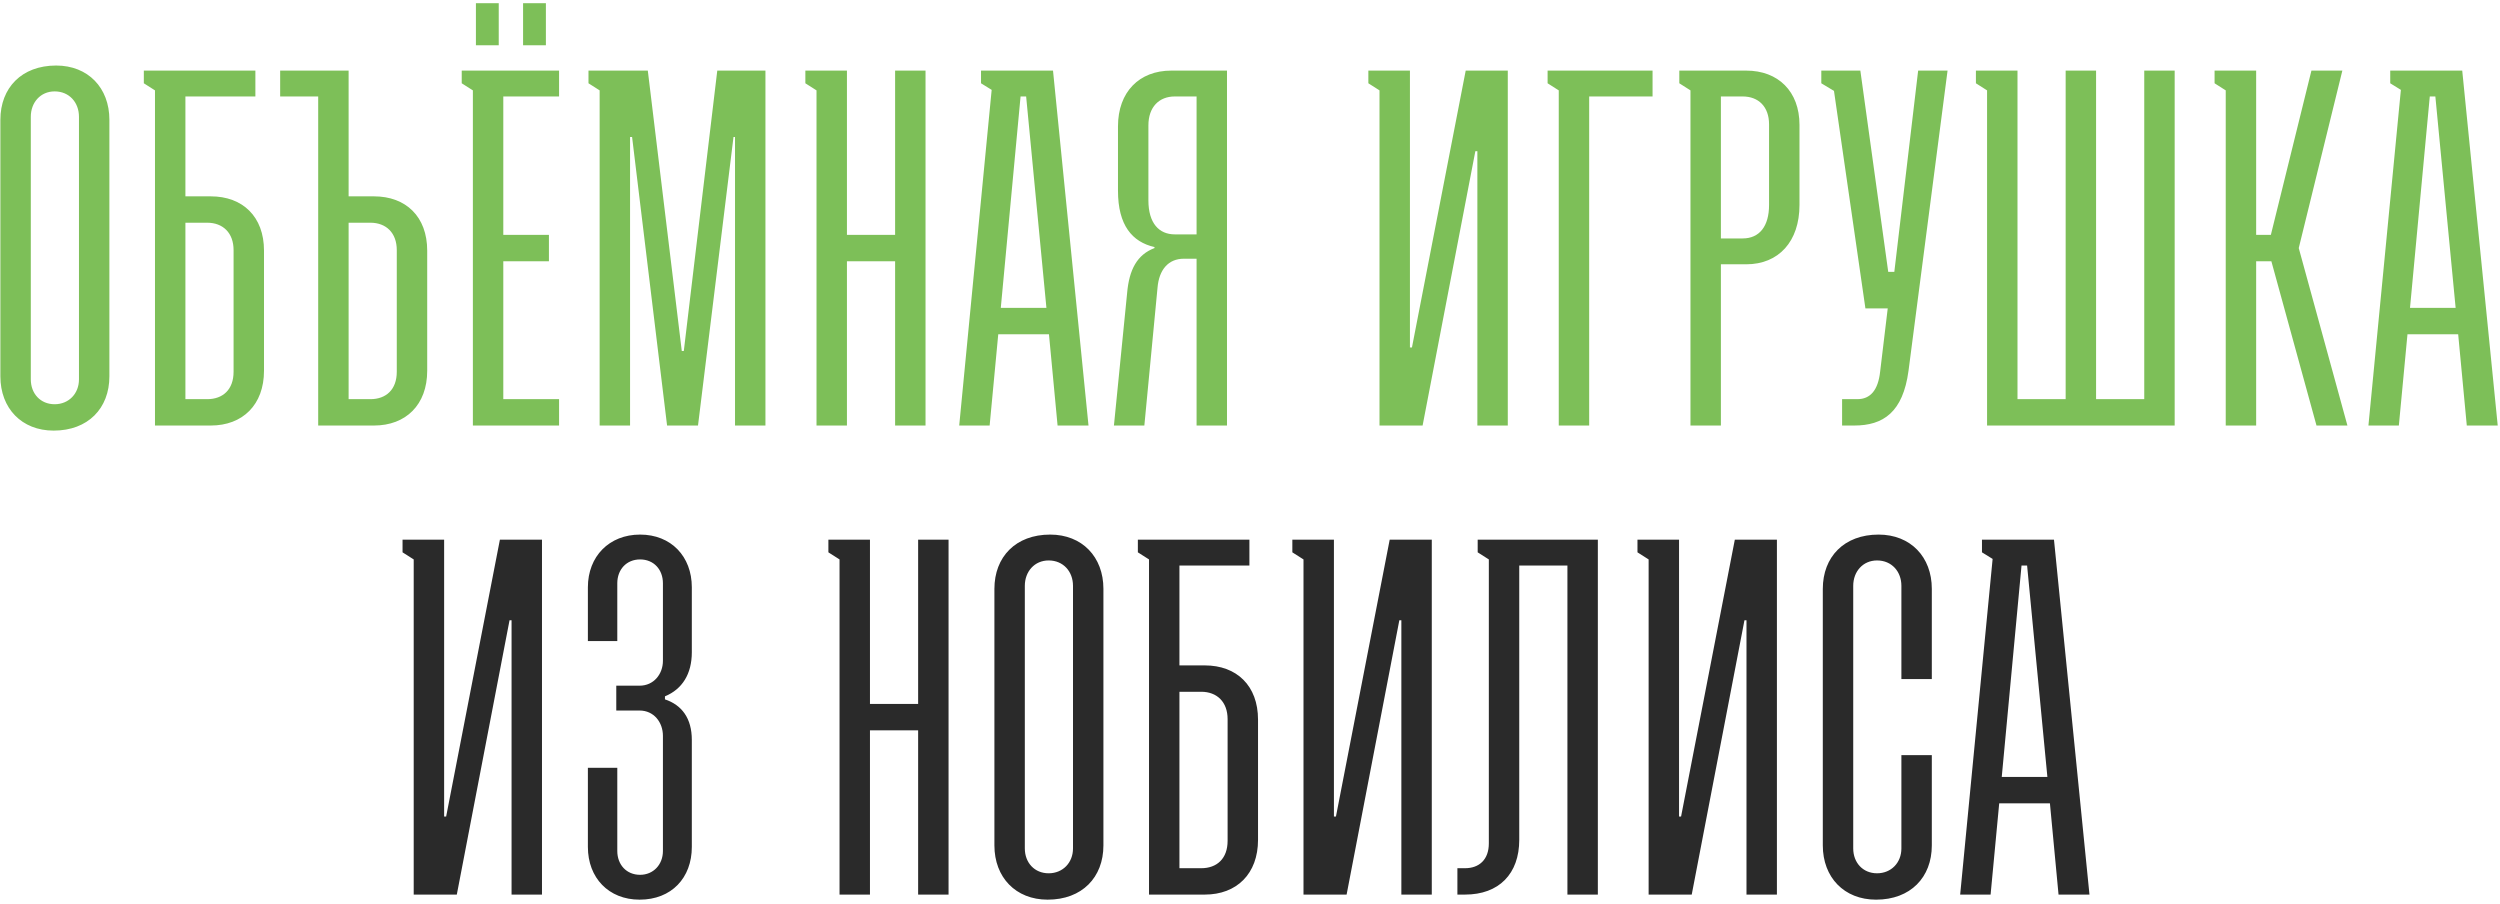
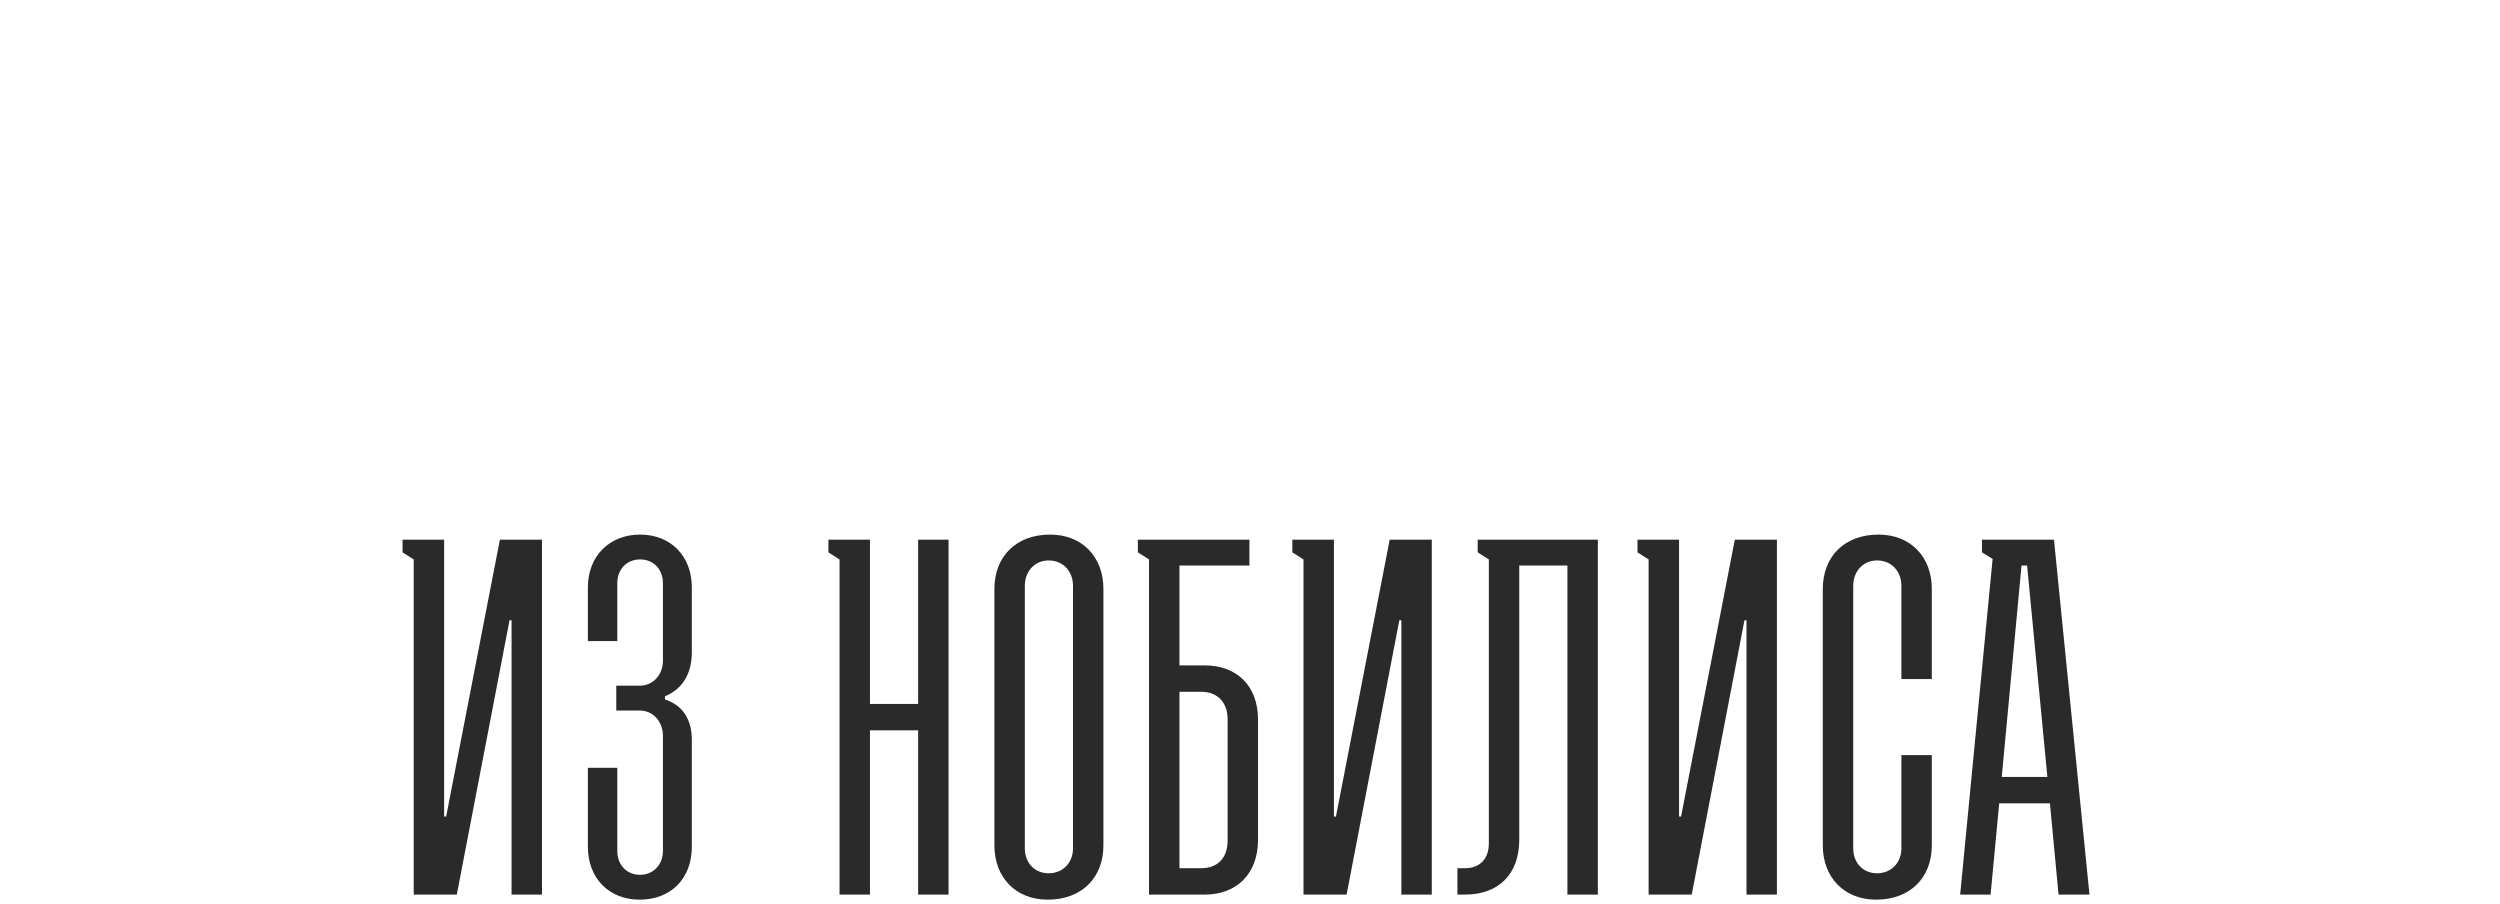
<svg xmlns="http://www.w3.org/2000/svg" width="517" height="187" viewBox="0 0 517 187" fill="none">
-   <path d="M0.078 77.829V24.772C0.078 18.166 4.482 13.552 11.612 13.552C18.218 13.552 22.622 18.166 22.622 24.772V77.829C22.622 84.435 18.218 89.049 11.088 89.049C4.482 89.049 0.078 84.435 0.078 77.829ZM11.298 83.596C14.234 83.596 16.331 81.394 16.331 78.458V24.143C16.331 21.207 14.339 18.9 11.298 18.9C8.362 18.9 6.37 21.207 6.37 24.143V78.458C6.37 81.394 8.362 83.596 11.298 83.596ZM43.585 40.605C50.191 40.605 54.595 44.799 54.595 51.825V76.676C54.595 83.701 50.191 88 43.585 88H32.051V18.69L29.744 17.222V14.601H52.813V19.948H38.343V40.605H43.585ZM38.343 82.547H42.851C46.102 82.547 48.304 80.555 48.304 76.885V51.72C48.304 48.155 46.102 46.058 42.851 46.058H38.343V82.547ZM57.937 19.948V14.601H72.093V40.605H77.336C83.942 40.605 88.346 44.799 88.346 51.825V76.676C88.346 83.701 83.942 88 77.336 88H65.802V19.948H57.937ZM72.093 82.547H76.602C79.852 82.547 82.054 80.555 82.054 76.885V51.72C82.054 48.155 79.852 46.058 76.602 46.058H72.093V82.547ZM98.42 9.358V0.655H103.139V9.358H98.42ZM108.172 9.358V0.655H112.89V9.358H108.172ZM97.791 88V18.69L95.484 17.222V14.601H115.616V19.948H104.082V48.574H113.519V54.027H104.082V82.547H115.616V88H97.791ZM124.005 88V18.69L121.698 17.222V14.601H133.966L140.992 72.586H141.411L148.332 14.601H158.293V88H152.001V28.337H151.687L144.347 88H137.951L130.716 28.337H130.296V88H124.005ZM166.549 17.222V14.601H175.147V48.574H185.108V14.601H191.399V88H185.108V54.027H175.147V88H168.855V18.69L166.549 17.222ZM202.874 17.222V14.601H217.763L225.103 88H218.707L216.925 69.126H206.439L204.656 88H198.365L205.076 18.585L202.874 17.222ZM206.963 63.673H216.4L212.206 19.948H211.053L206.963 63.673ZM253.743 88H247.452V53.502H244.83C241.58 53.502 239.692 55.809 239.378 59.479L236.651 88H230.36L233.086 60.633C233.506 55.704 235.183 52.663 238.749 51.3V51.091C234.135 50.042 231.199 46.582 231.199 39.452V26.135C231.199 19.005 235.603 14.601 242.209 14.601H253.743V88ZM247.452 48.469V19.948H242.943C239.692 19.948 237.49 22.15 237.49 25.925V41.444C237.49 46.162 239.692 48.469 242.943 48.469H247.452ZM282.976 14.601H291.574V71.852H291.993L303.108 14.601H311.811V88H305.52V31.273H305.1L294.195 88H285.282V18.69L282.976 17.222V14.601ZM322.351 88V18.69L320.044 17.222V14.601H341.749V19.948H328.642V88H322.351ZM349.589 88V18.69L347.282 17.222V14.601H361.123C367.729 14.601 372.133 18.9 372.133 25.82V42.388C372.133 49.937 367.834 54.656 361.123 54.656H355.88V88H349.589ZM355.88 49.308H360.389C363.849 49.308 365.841 46.792 365.841 42.388V25.715C365.841 22.046 363.639 19.948 360.389 19.948H355.88V49.308ZM385.768 63.778L379.267 18.795L376.646 17.222V14.601H384.72L390.487 56.229H391.745L396.673 14.601H402.755L394.681 76.676C393.527 85.274 389.438 88 383.461 88H380.945V82.547H384.09C386.817 82.547 388.39 80.66 388.809 76.885L390.382 63.778H385.768ZM410.925 88V18.69L408.619 17.222V14.601H417.217V82.547H427.178V14.601H433.469V82.547H443.431V14.601H449.722V88H410.925ZM460.281 88V18.69L457.975 17.222V14.601H466.573V48.574H469.614L478.002 14.601H484.398L475.381 51.3L485.447 88H479.051L469.718 54.027H466.573V88H460.281ZM494.3 17.222V14.601H509.189L516.529 88H510.133L508.351 69.126H497.865L496.082 88H489.791L496.502 18.585L494.3 17.222ZM498.389 63.673H507.826L503.632 19.948H502.479L498.389 63.673Z" fill="#7DBF58" />
  <path d="M83.247 111.601H91.846V168.852H92.265L103.38 111.601H112.083V185H105.791V128.273H105.372L94.467 185H85.554V115.69L83.247 114.222V111.601ZM127.446 146.937V141.799H132.269C135.205 141.799 137.093 139.388 137.093 136.661V120.618C137.093 117.787 135.205 115.69 132.374 115.69C129.543 115.69 127.656 117.787 127.656 120.618V132.572H121.574V121.457C121.574 115.061 125.978 110.552 132.374 110.552C138.77 110.552 143.069 115.061 143.069 121.457V134.879C143.069 139.388 141.077 142.533 137.512 144.001V144.63C140.972 145.784 143.069 148.51 143.069 153.019V175.144C143.069 181.54 138.875 186.049 132.269 186.049C125.873 186.049 121.574 181.54 121.574 175.144V158.786H127.656V175.982C127.656 178.813 129.543 180.911 132.374 180.911C135.1 180.911 137.093 178.813 137.093 175.982V152.18C137.093 149.349 135.205 146.937 132.269 146.937H127.446ZM171.31 114.222V111.601H179.908V145.574H189.87V111.601H196.161V185H189.87V151.027H179.908V185H173.617V115.69L171.31 114.222ZM205.643 174.829V121.772C205.643 115.166 210.047 110.552 217.177 110.552C223.783 110.552 228.187 115.166 228.187 121.772V174.829C228.187 181.435 223.783 186.049 216.653 186.049C210.047 186.049 205.643 181.435 205.643 174.829ZM216.863 180.596C219.799 180.596 221.896 178.394 221.896 175.458V121.143C221.896 118.207 219.903 115.9 216.863 115.9C213.927 115.9 211.934 118.207 211.934 121.143V175.458C211.934 178.394 213.927 180.596 216.863 180.596ZM249.15 137.605C255.756 137.605 260.16 141.799 260.16 148.825V173.676C260.16 180.701 255.756 185 249.15 185H237.616V115.69L235.309 114.222V111.601H258.377V116.948H243.907V137.605H249.15ZM243.907 179.547H248.416C251.667 179.547 253.869 177.555 253.869 173.885V148.72C253.869 145.155 251.667 143.058 248.416 143.058H243.907V179.547ZM267.257 111.601H275.856V168.852H276.275L287.39 111.601H296.093V185H289.801V128.273H289.382L278.477 185H269.564V115.69L267.257 114.222V111.601ZM324.143 185V116.948H314.182V173.676C314.182 180.701 309.988 185 302.963 185H301.39V179.547H302.963C305.899 179.547 307.891 177.765 307.891 174.41V115.69L305.584 114.222V111.601H330.435V185H324.143ZM338.629 111.601H347.227V168.852H347.647L358.762 111.601H367.465V185H361.173V128.273H360.754L349.849 185H340.936V115.69L338.629 114.222V111.601ZM393.208 156.165H399.5V174.829C399.5 181.435 395.096 186.049 387.966 186.049C381.36 186.049 376.956 181.435 376.956 174.829V121.772C376.956 115.166 381.36 110.552 388.49 110.552C395.096 110.552 399.5 115.166 399.5 121.772V140.436H393.208V121.143C393.208 118.207 391.216 115.9 388.175 115.9C385.239 115.9 383.247 118.207 383.247 121.143V175.458C383.247 178.394 385.239 180.596 388.175 180.596C391.111 180.596 393.208 178.394 393.208 175.458V156.165ZM409.872 114.222V111.601H424.762L432.102 185H425.706L423.923 166.126H413.437L411.655 185H405.363L412.074 115.585L409.872 114.222ZM413.962 160.673H423.399L419.204 116.948H418.051L413.962 160.673Z" fill="#2A2A2A" />
</svg>